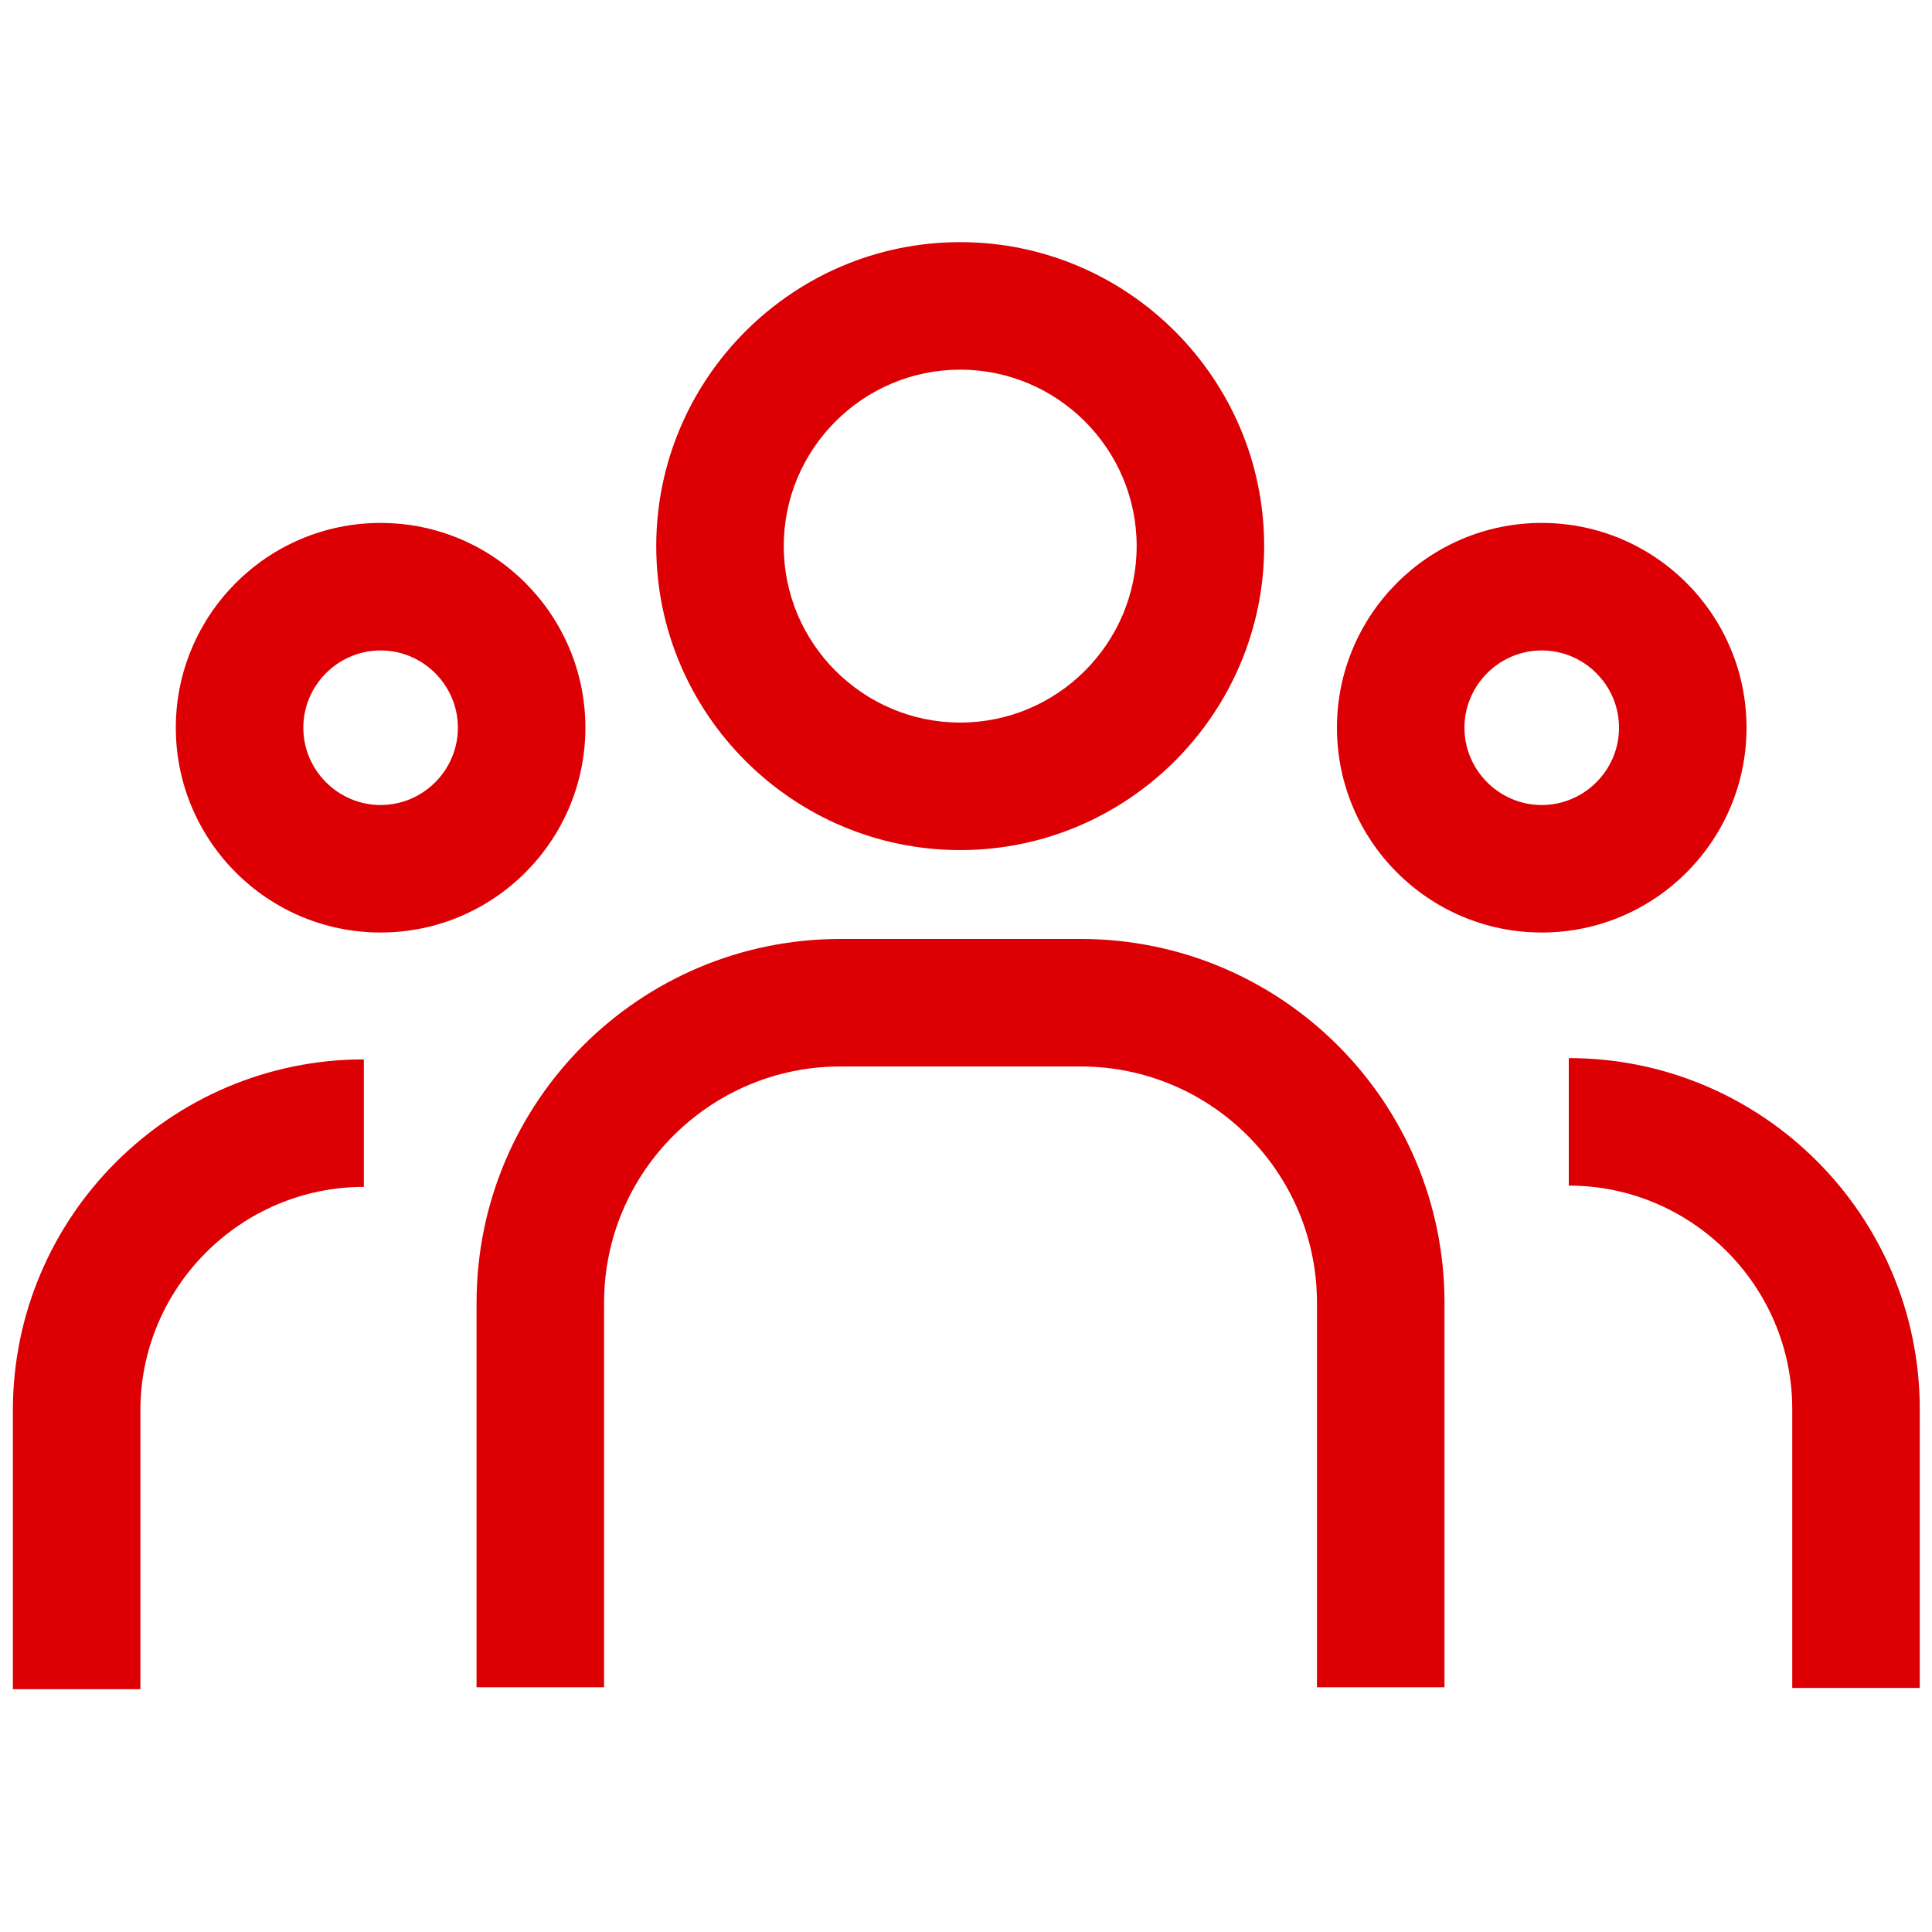
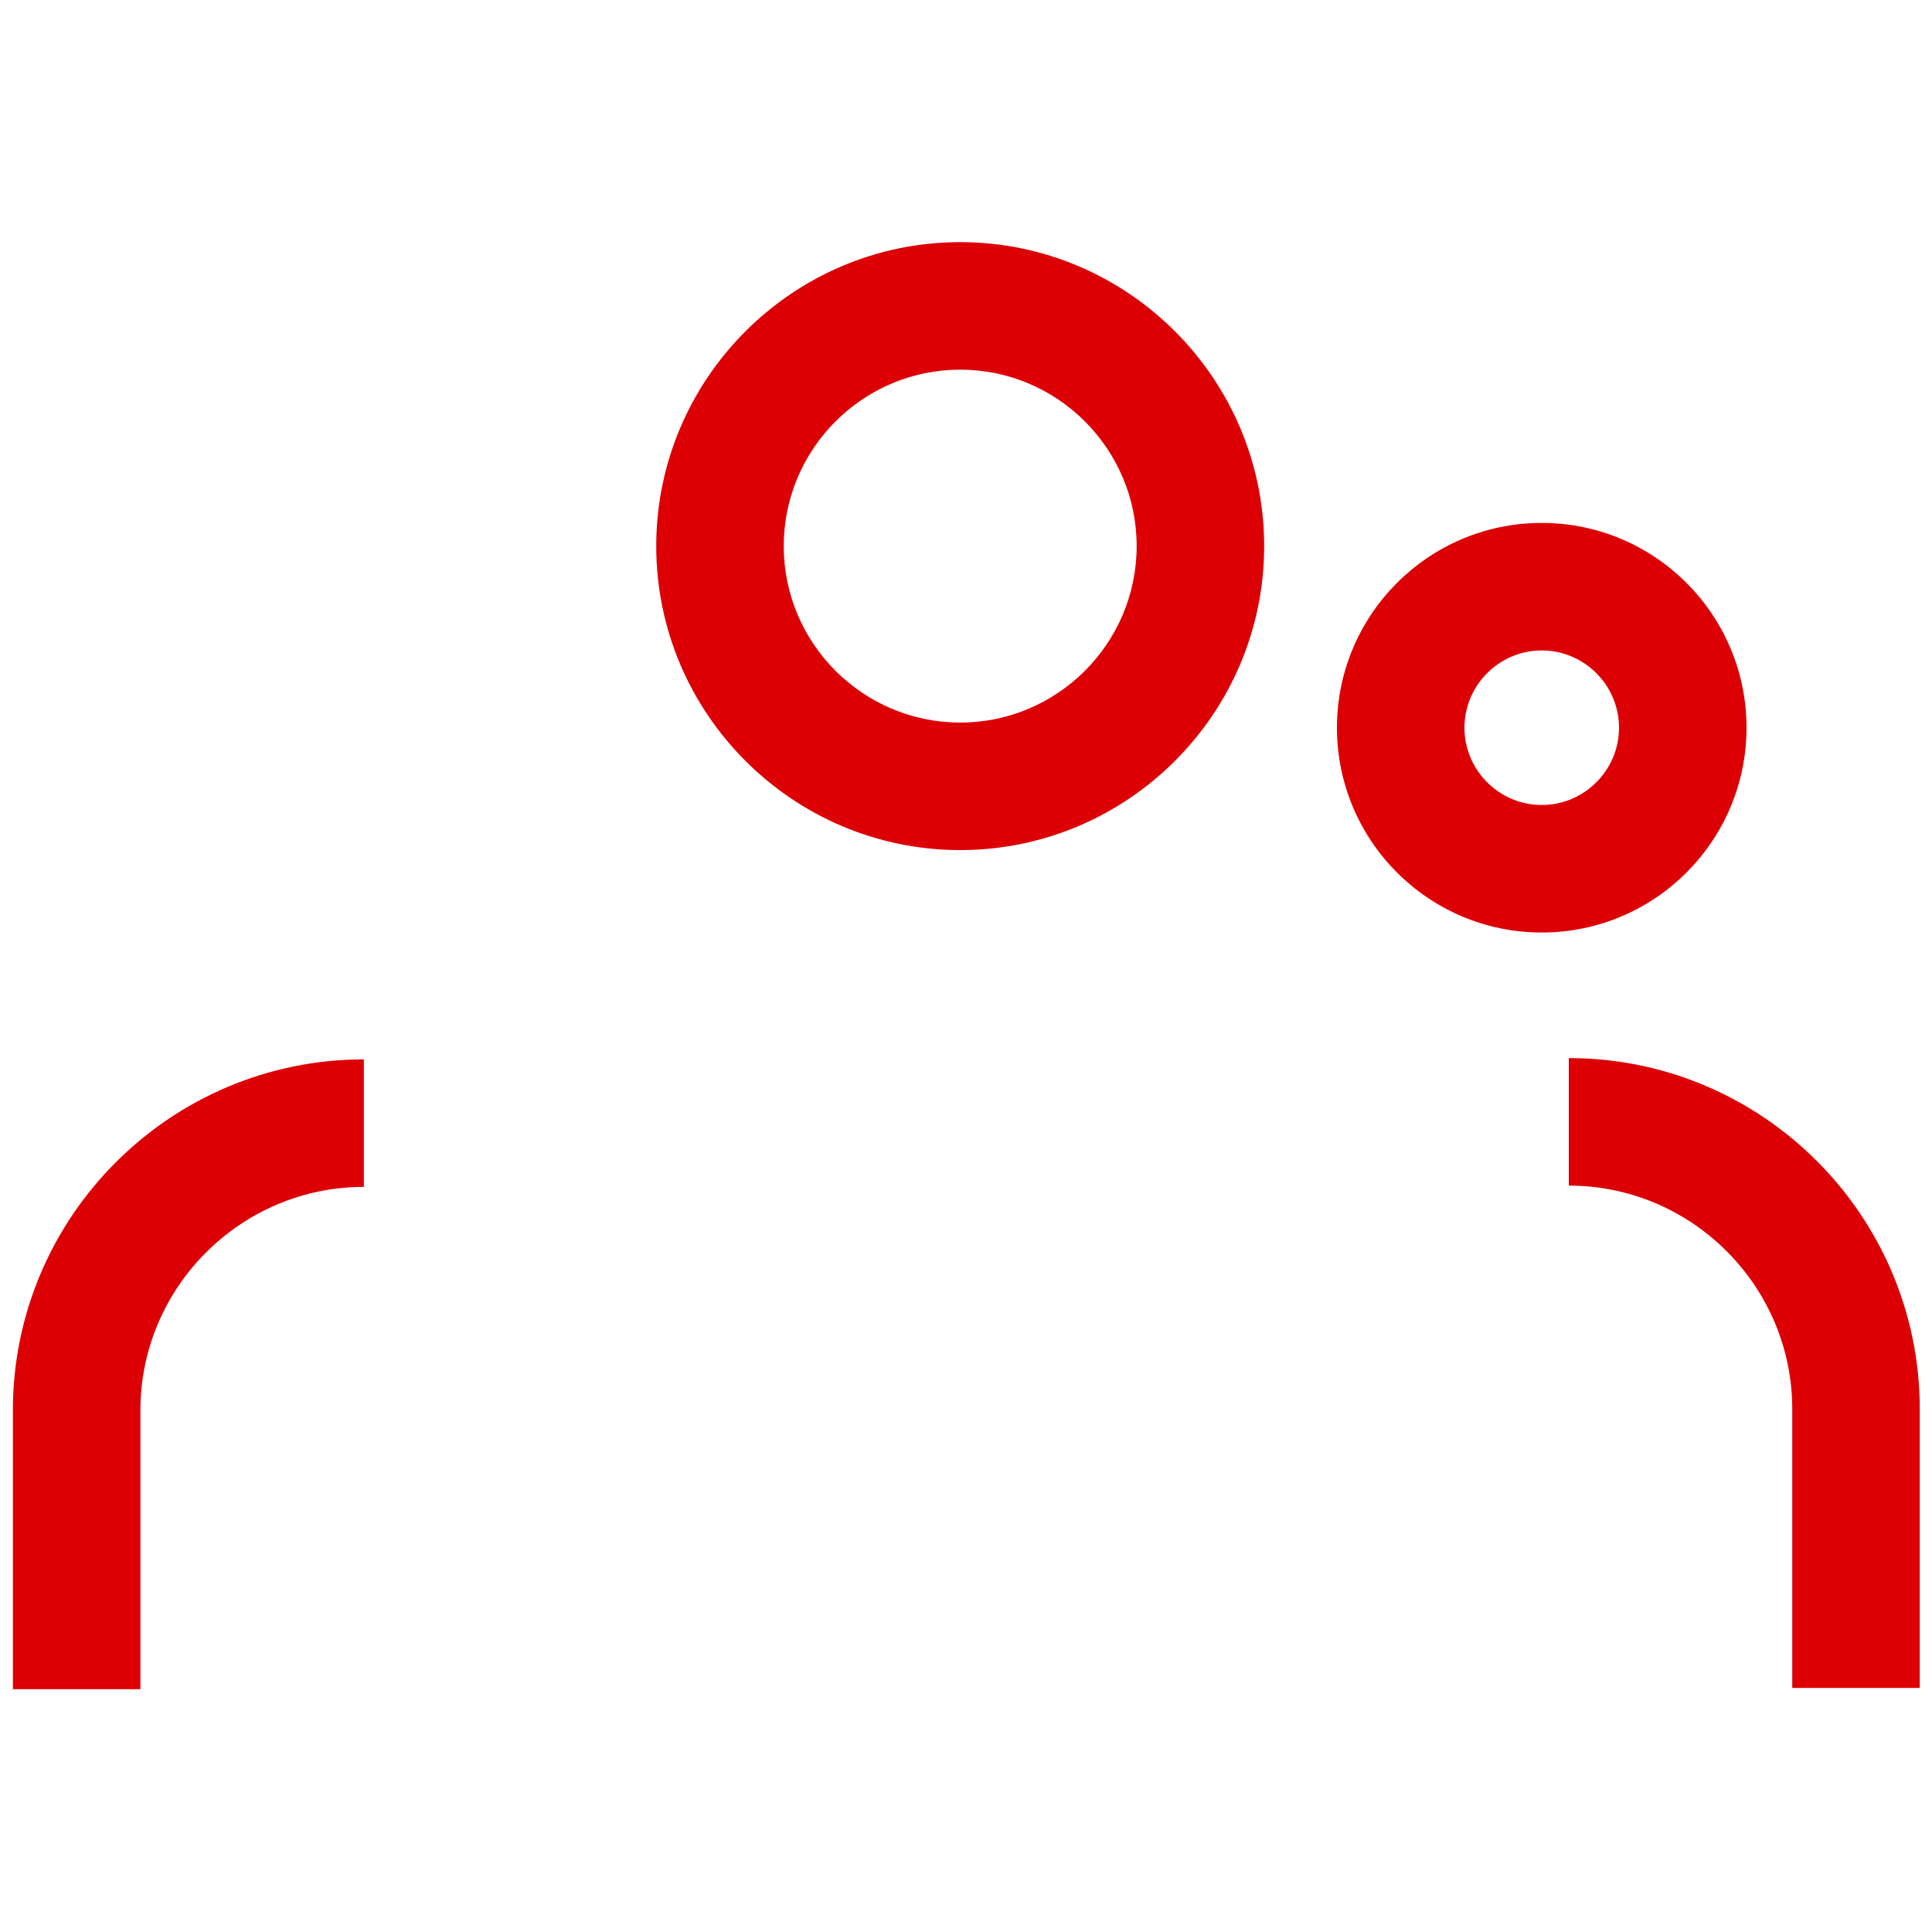
<svg xmlns="http://www.w3.org/2000/svg" width="30" height="30" viewBox="0 0 30 30" fill="none">
  <path d="M14.91 13.2C17.51 13.2 19.63 11.08 19.63 8.48C19.63 5.88 17.51 3.76 14.91 3.76C12.31 3.76 10.19 5.88 10.19 8.48C10.19 11.08 12.31 13.2 14.91 13.2ZM14.91 5.74C16.42 5.74 17.65 6.97 17.65 8.48C17.65 9.99 16.42 11.22 14.91 11.22C13.4 11.22 12.17 9.99 12.17 8.48C12.17 6.97 13.4 5.74 14.91 5.74Z" fill="#DC0005" />
-   <path d="M16.78 14.58H13.05C9.93 14.58 7.4 17.11 7.4 20.23V26.2H9.38V20.23C9.38 18.2 11.03 16.56 13.05 16.56H16.78C18.81 16.56 20.45 18.21 20.45 20.23V26.2H22.43V20.23C22.43 17.11 19.9 14.58 16.78 14.58Z" fill="#DC0005" />
-   <path d="M9.09 11.3C9.09 9.55 7.67 8.12 5.91 8.12C4.15 8.12 2.73 9.55 2.73 11.3C2.73 13.05 4.15 14.48 5.91 14.48C7.67 14.48 9.09 13.05 9.09 11.3ZM5.91 12.5C5.25 12.5 4.71 11.96 4.71 11.3C4.71 10.64 5.25 10.1 5.91 10.1C6.57 10.1 7.11 10.64 7.11 11.3C7.11 11.96 6.57 12.5 5.91 12.5Z" fill="#DC0005" />
  <path d="M27.12 11.3C27.12 9.55 25.7 8.12 23.94 8.12C22.18 8.12 20.76 9.55 20.76 11.3C20.76 13.05 22.18 14.48 23.94 14.48C25.7 14.48 27.12 13.05 27.12 11.3ZM23.94 12.5C23.28 12.5 22.74 11.96 22.74 11.3C22.74 10.64 23.28 10.1 23.94 10.1C24.6 10.1 25.14 10.64 25.14 11.3C25.14 11.96 24.6 12.5 23.94 12.5Z" fill="#DC0005" />
  <path d="M0.2 21.9V26.23H2.18V21.9C2.18 19.99 3.74 18.43 5.65 18.43V16.45C2.65 16.45 0.2 18.89 0.2 21.9Z" fill="#DC0005" />
  <path d="M24.36 16.43V18.41C26.27 18.41 27.83 19.97 27.83 21.88V26.21H29.81V21.88C29.81 18.88 27.37 16.43 24.36 16.43Z" fill="#DC0005" />
</svg>